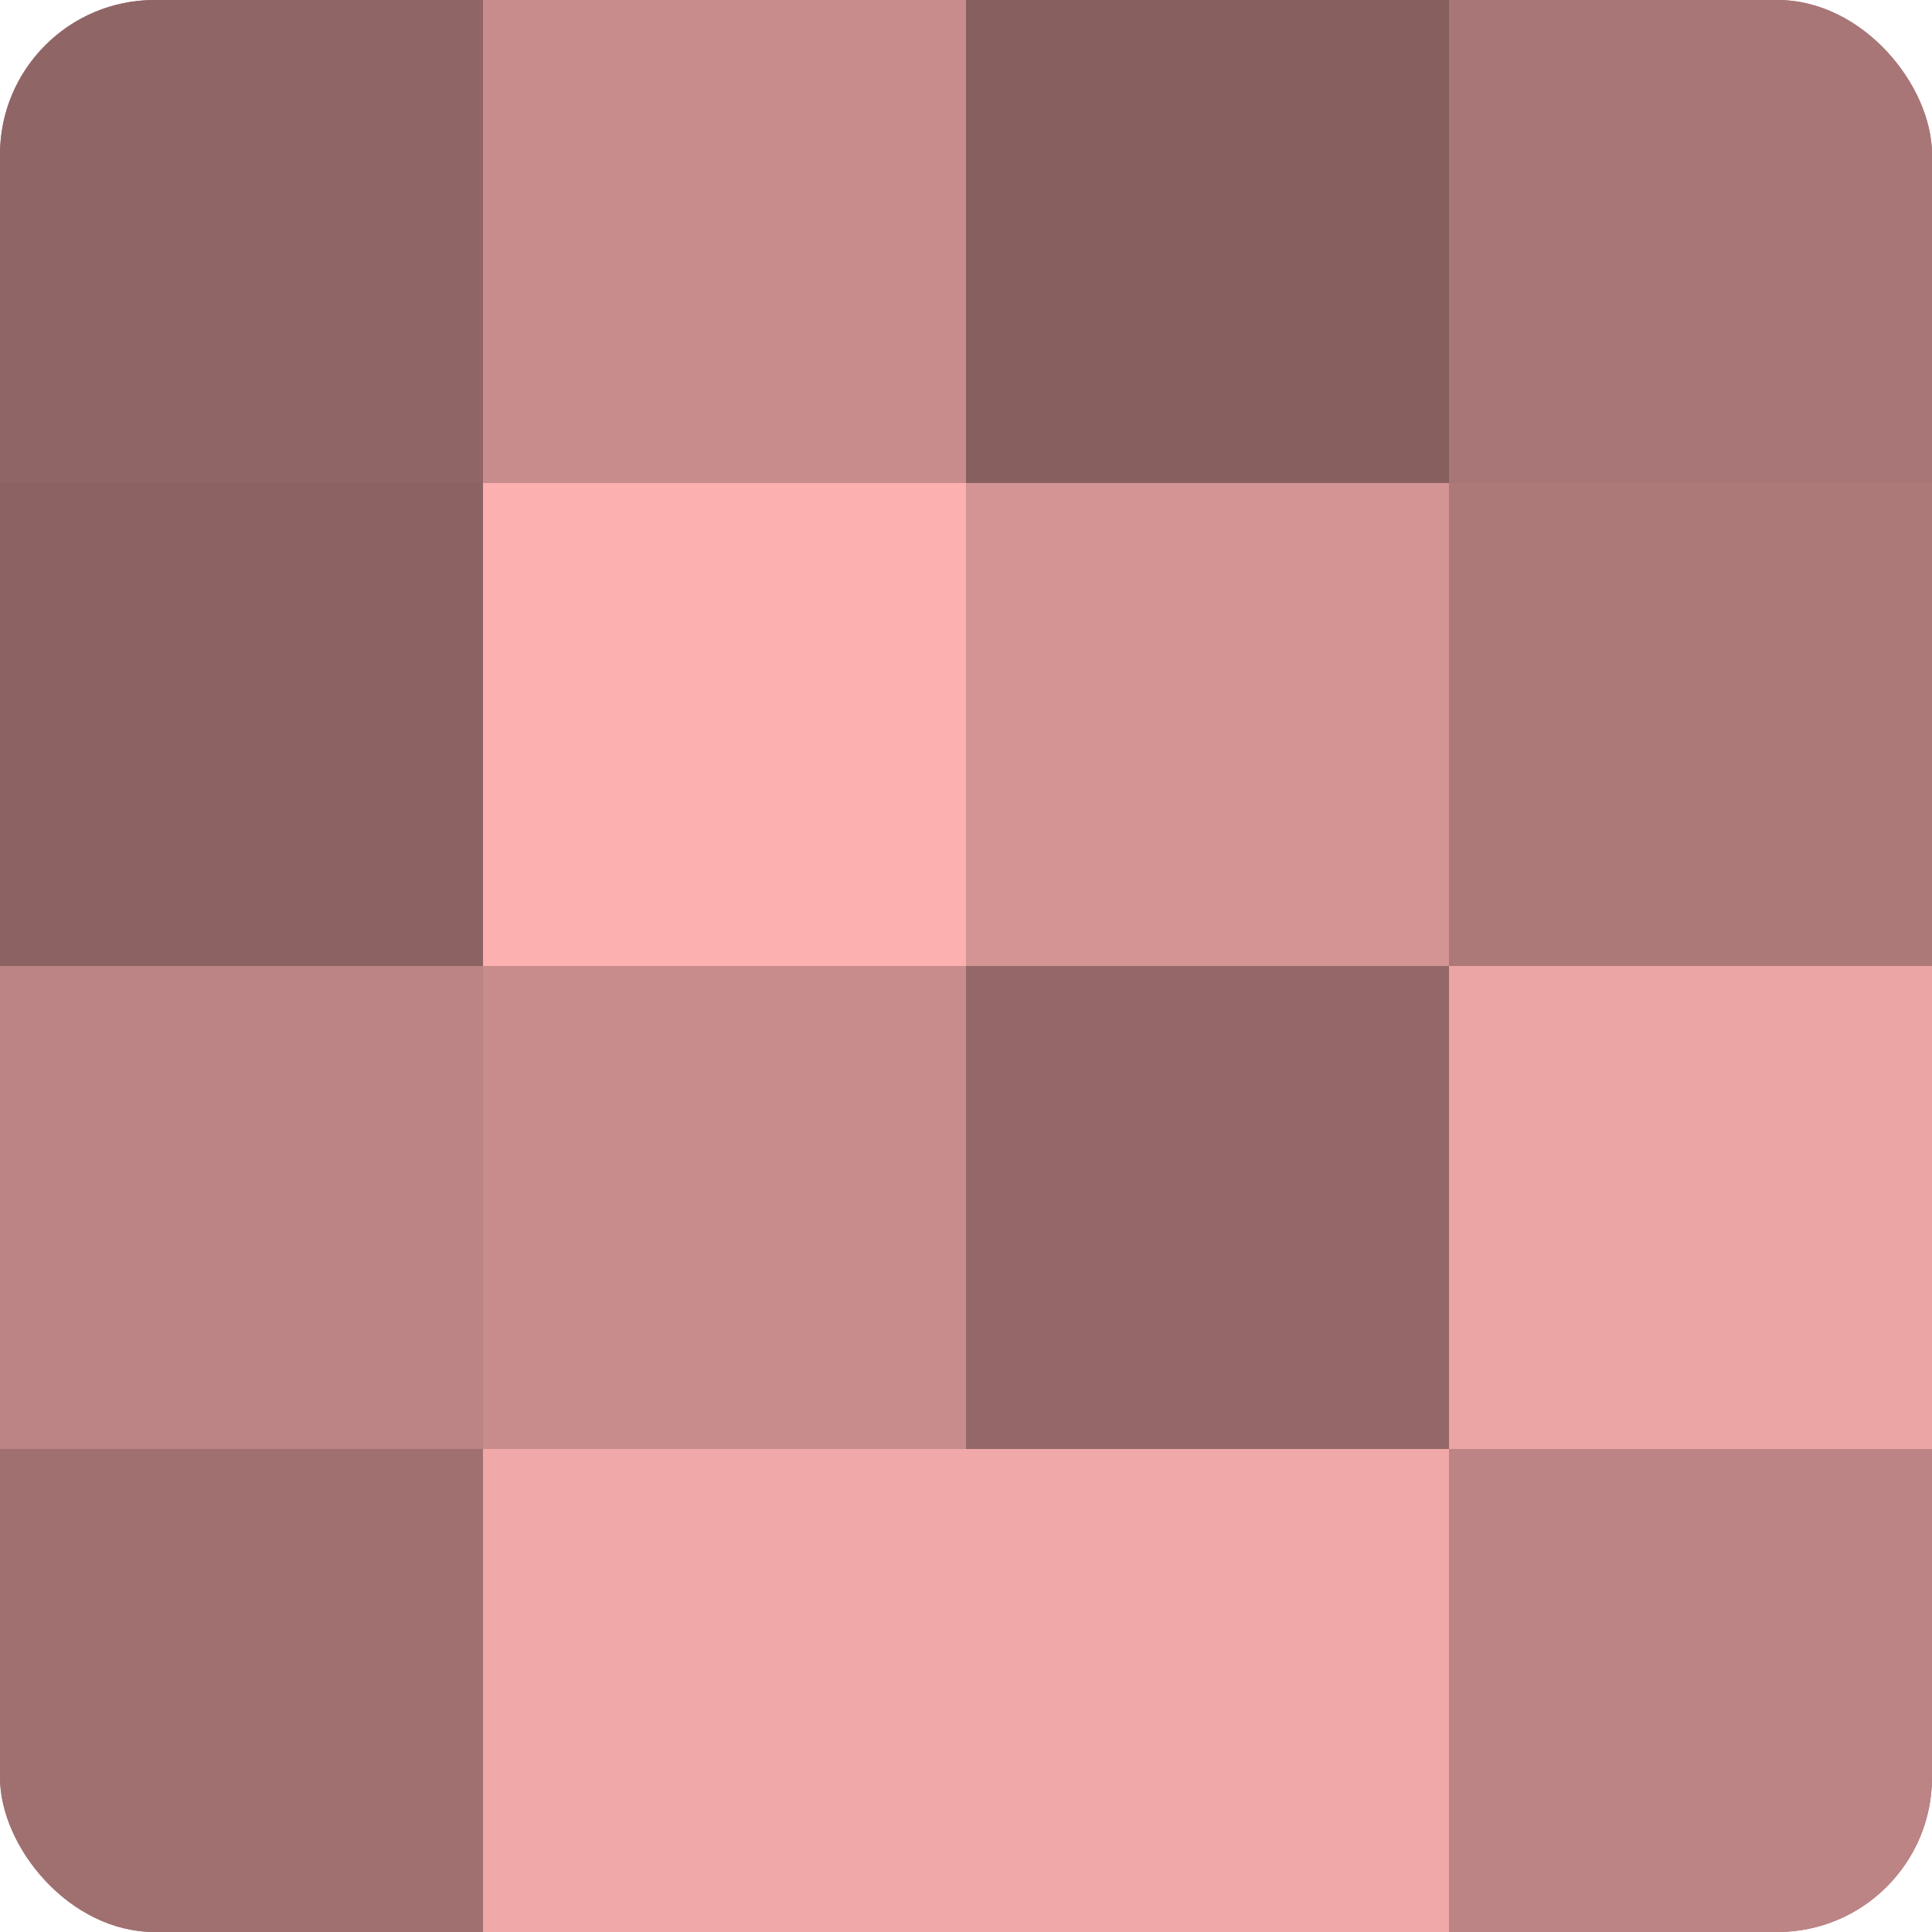
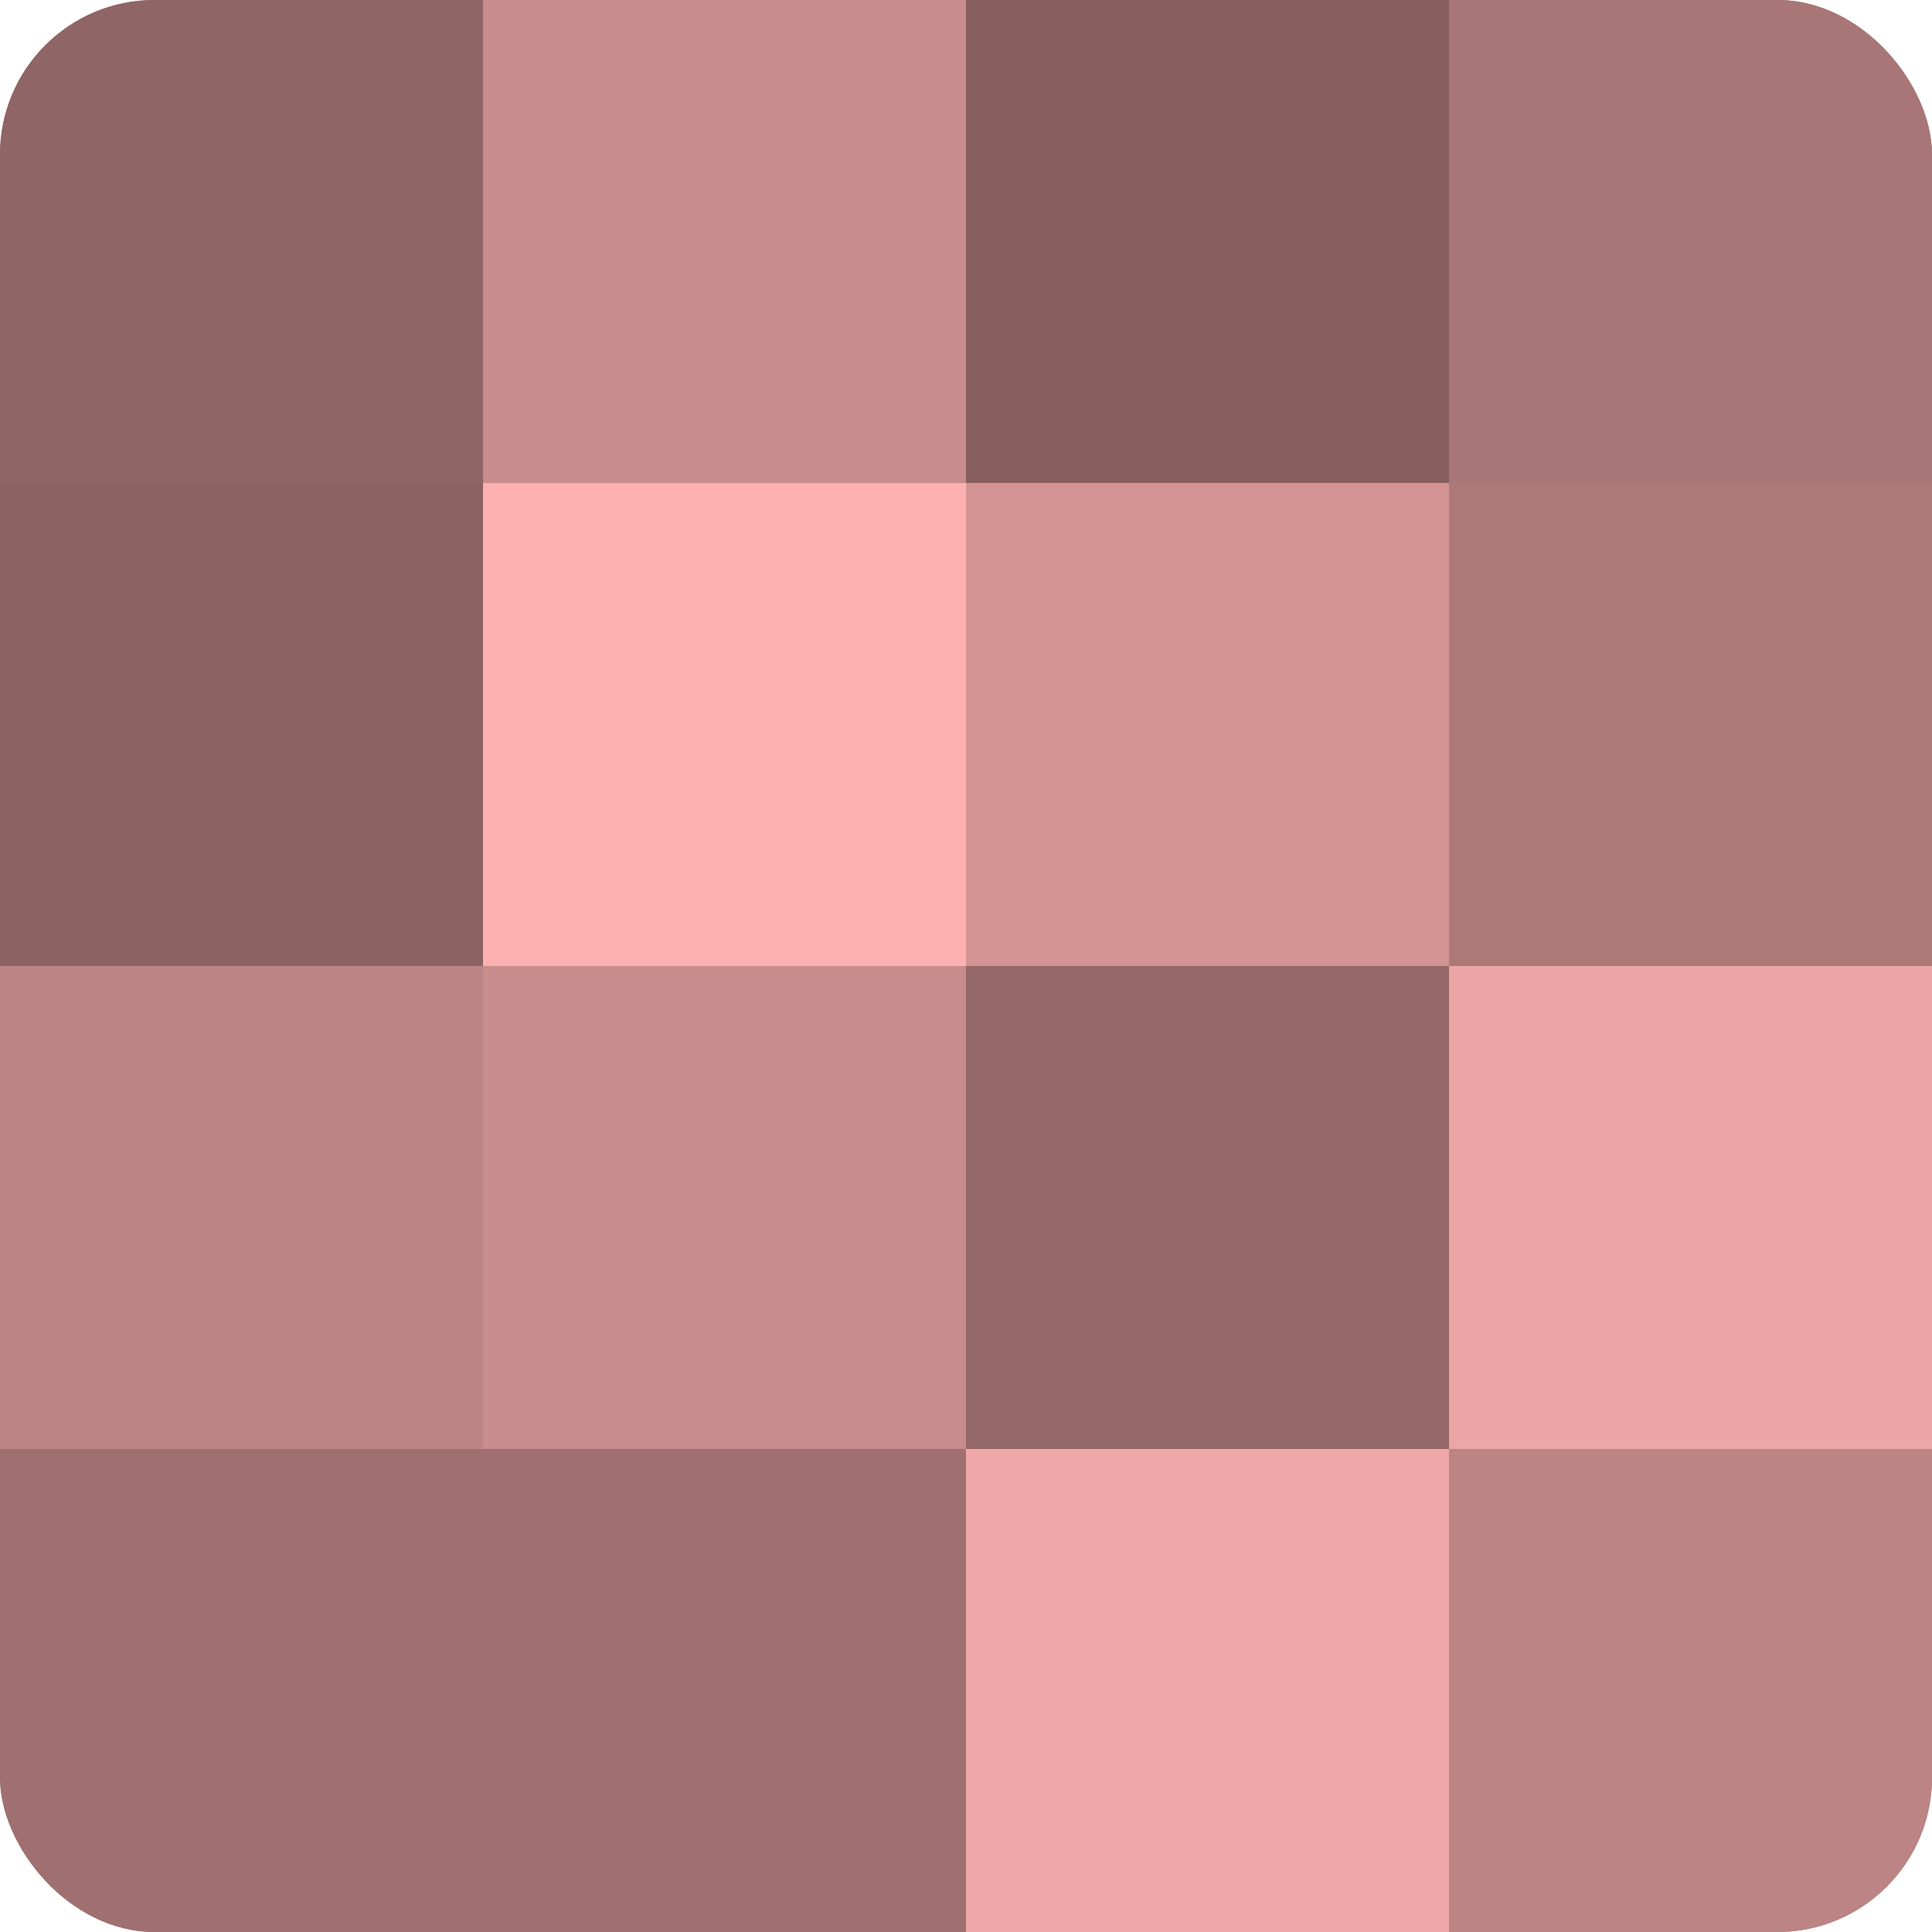
<svg xmlns="http://www.w3.org/2000/svg" width="80" height="80" viewBox="0 0 100 100" preserveAspectRatio="xMidYMid meet">
  <defs>
    <clipPath id="c" width="100" height="100">
      <rect width="100" height="100" rx="8" ry="8" />
    </clipPath>
  </defs>
  <g clip-path="url(#c)">
    <rect width="100" height="100" fill="#a07070" />
    <rect width="25" height="25" fill="#906565" />
    <rect y="25" width="25" height="25" fill="#8c6262" />
    <rect y="50" width="25" height="25" fill="#bc8484" />
    <rect y="75" width="25" height="25" fill="#a07070" />
    <rect x="25" width="25" height="25" fill="#c88c8c" />
    <rect x="25" y="25" width="25" height="25" fill="#fcb0b0" />
    <rect x="25" y="50" width="25" height="25" fill="#c88c8c" />
-     <rect x="25" y="75" width="25" height="25" fill="#f0a8a8" />
    <rect x="50" width="25" height="25" fill="#885f5f" />
    <rect x="50" y="25" width="25" height="25" fill="#d49494" />
    <rect x="50" y="50" width="25" height="25" fill="#946868" />
    <rect x="50" y="75" width="25" height="25" fill="#f0a8a8" />
    <rect x="75" width="25" height="25" fill="#a87676" />
    <rect x="75" y="25" width="25" height="25" fill="#ac7878" />
    <rect x="75" y="50" width="25" height="25" fill="#eca5a5" />
    <rect x="75" y="75" width="25" height="25" fill="#bc8484" />
  </g>
</svg>